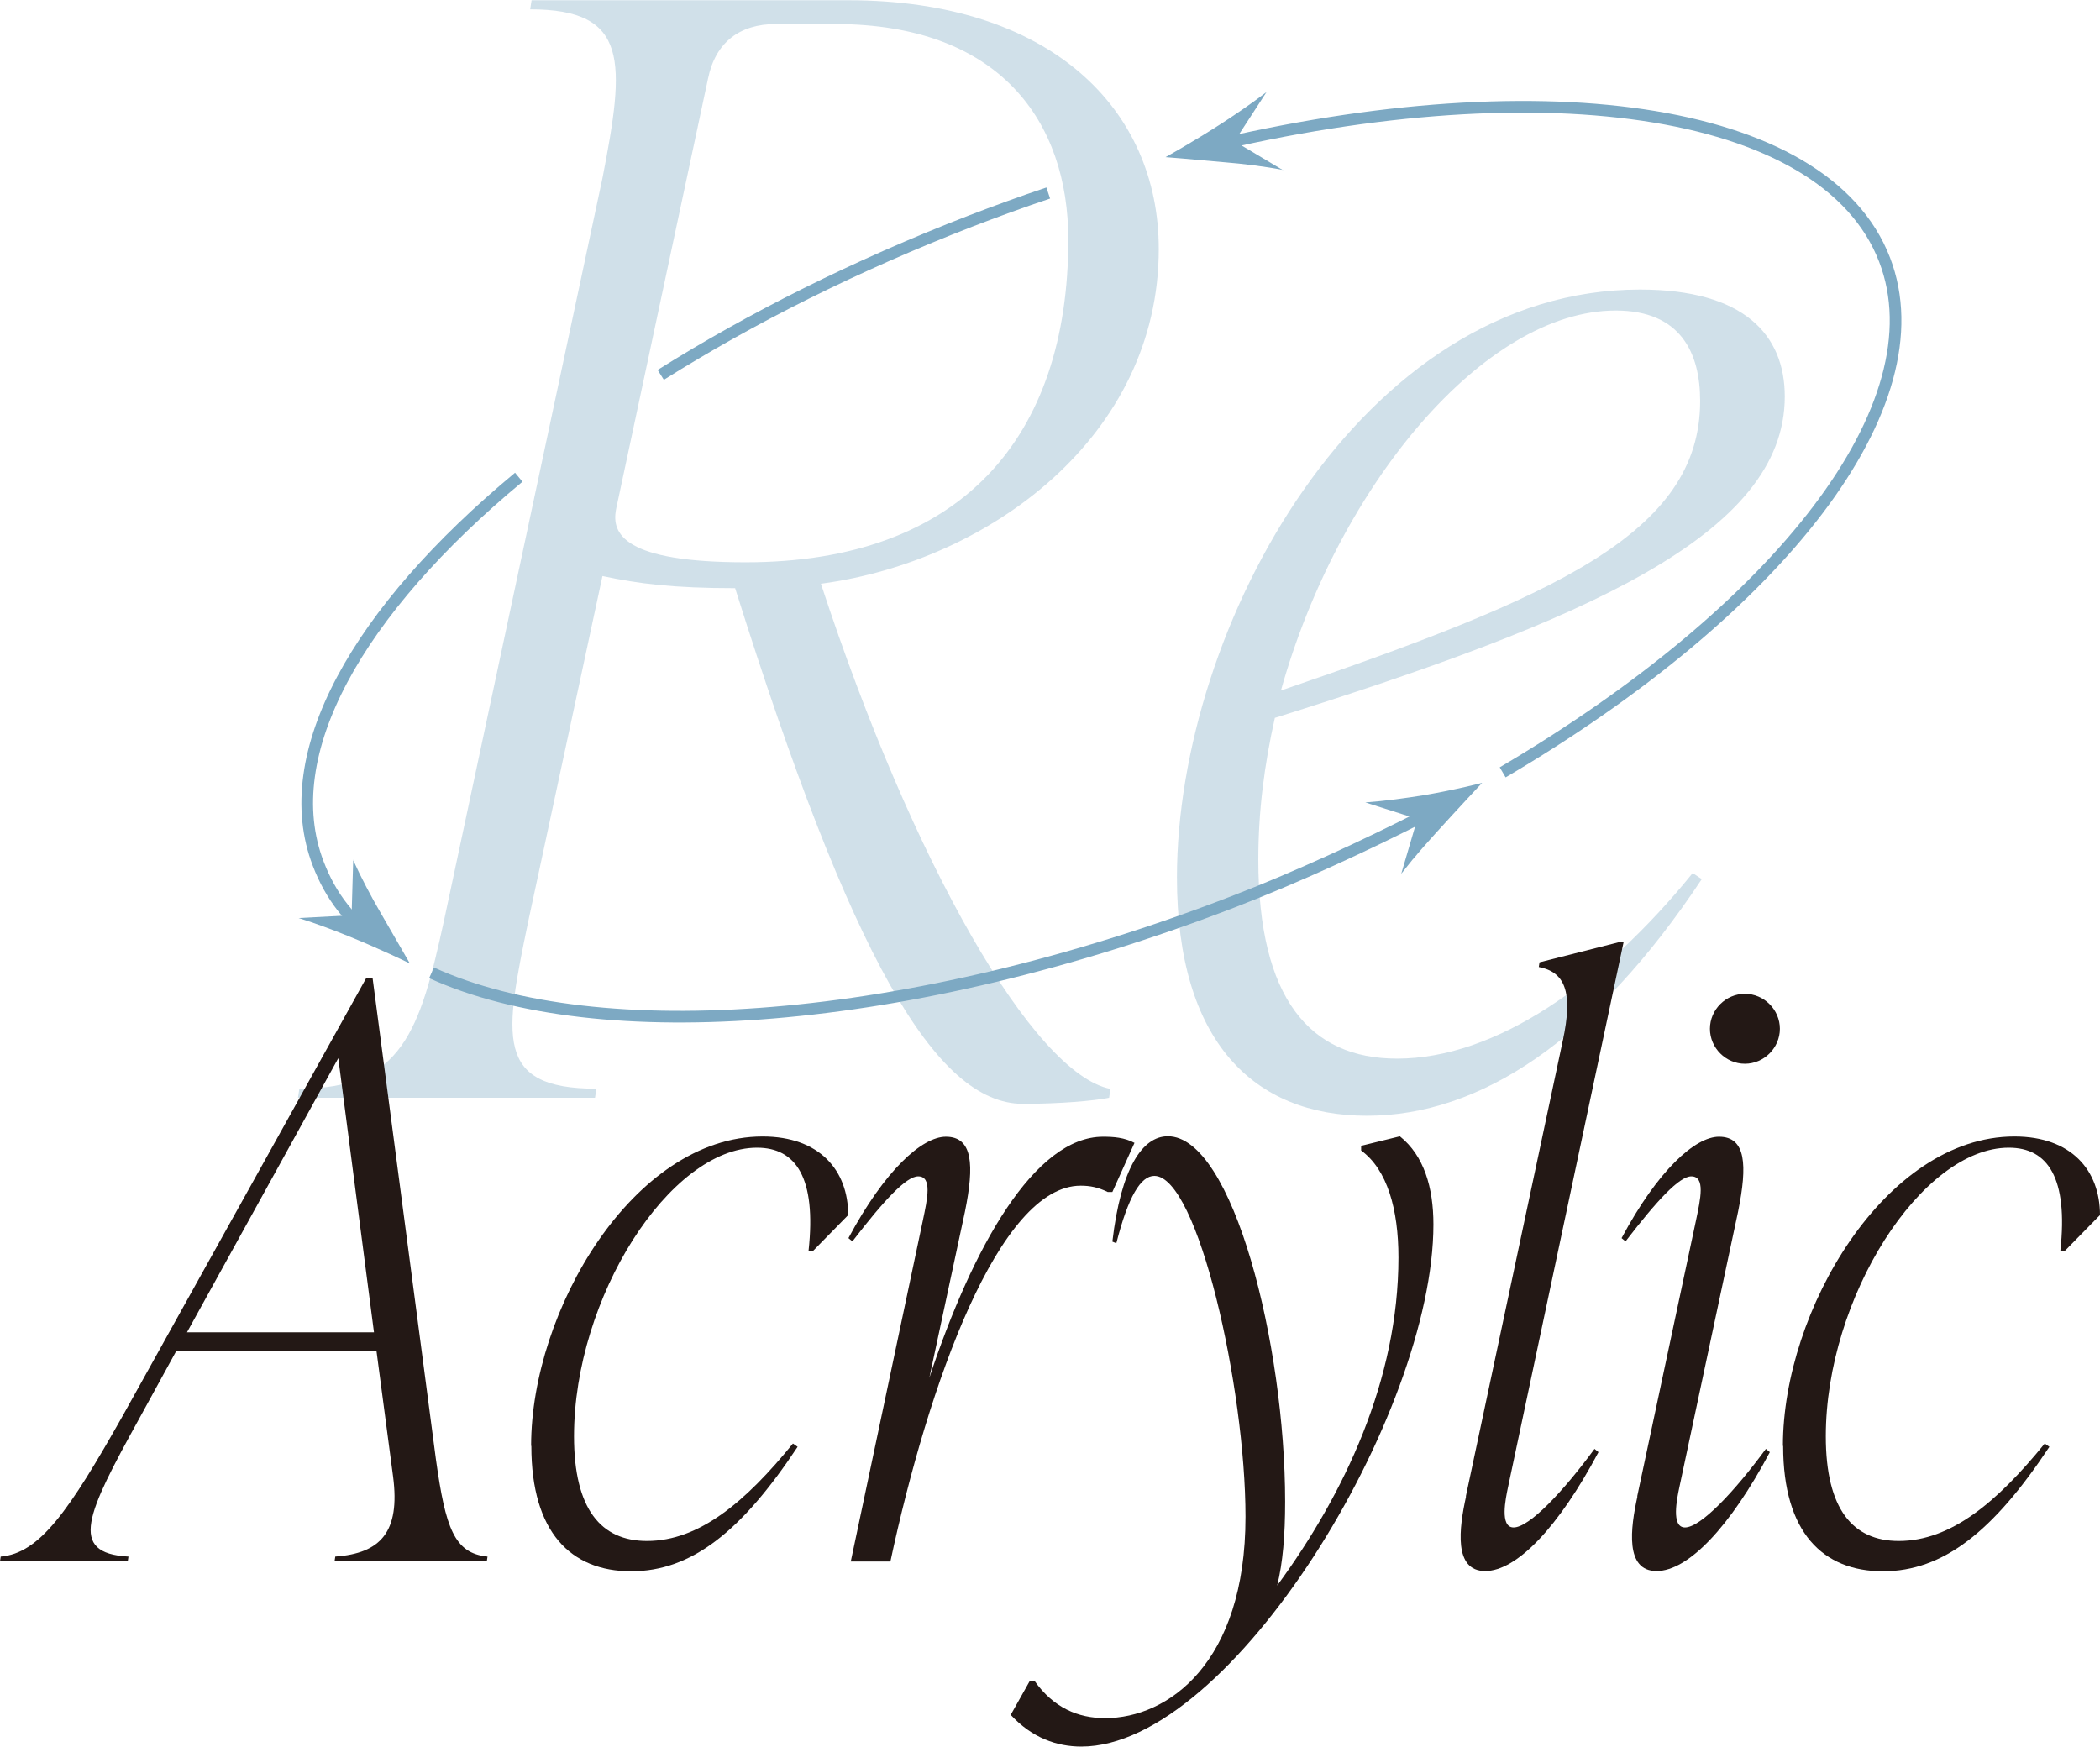
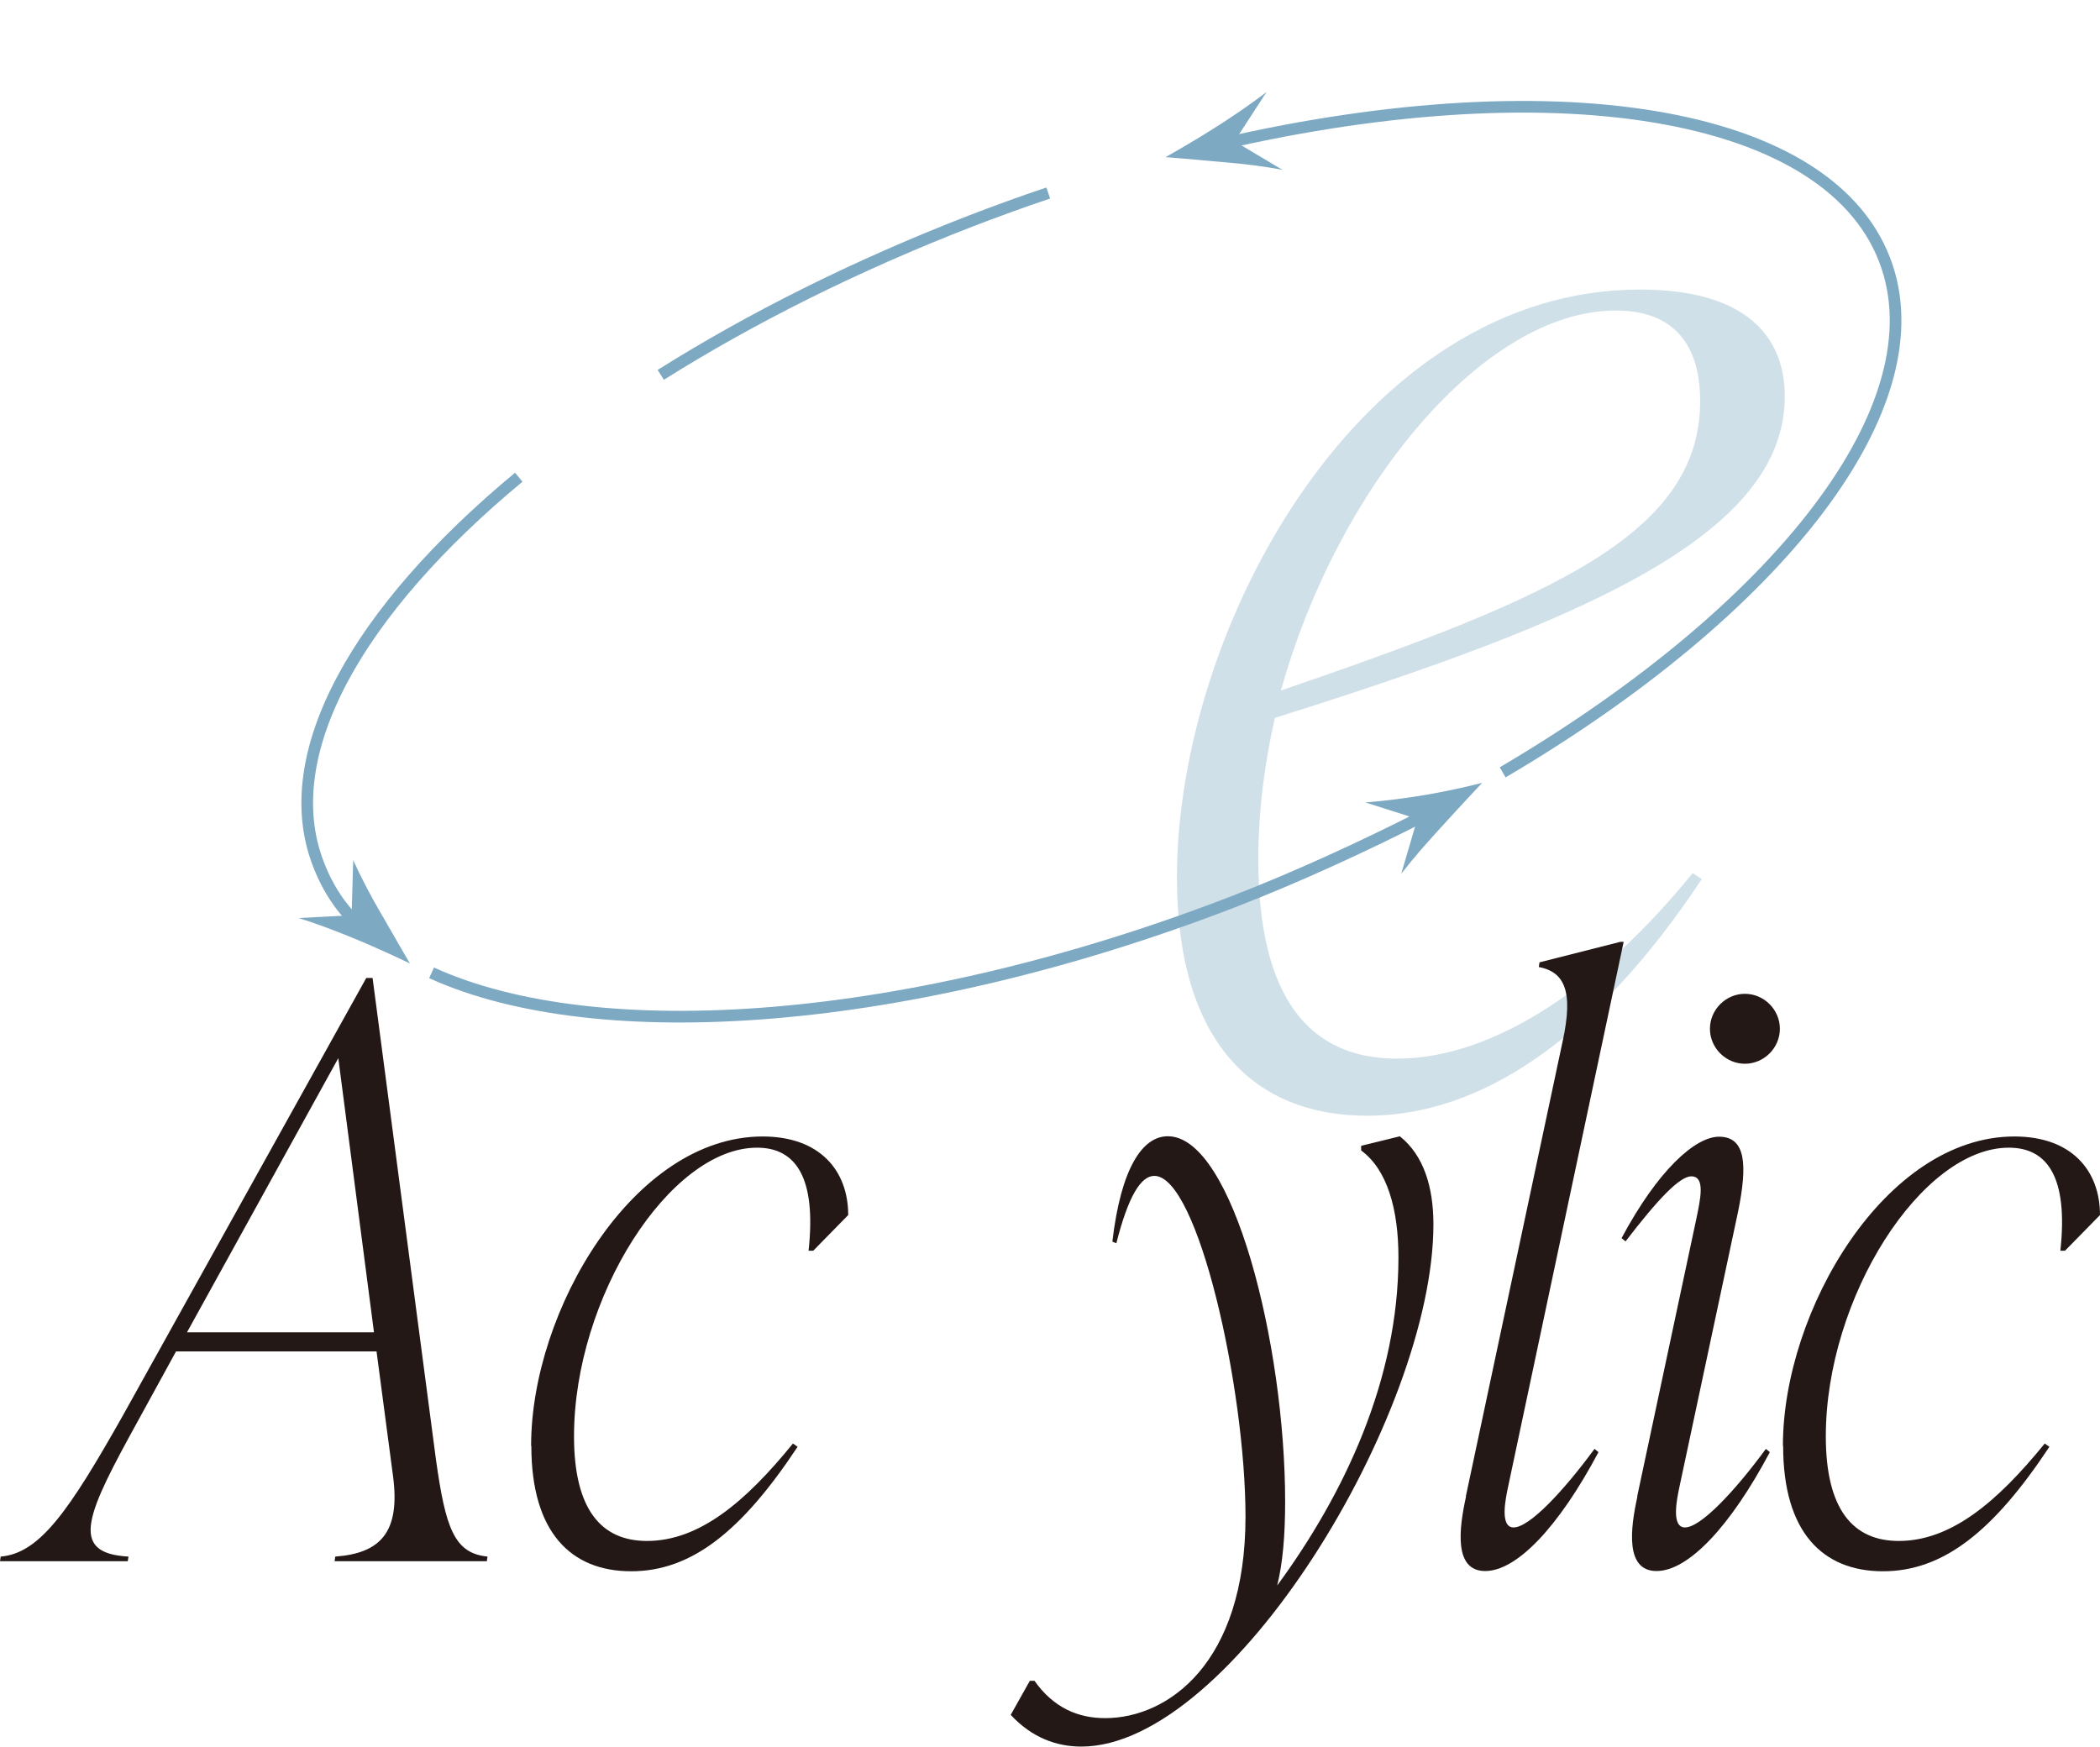
<svg xmlns="http://www.w3.org/2000/svg" id="_レイヤー_2" data-name="レイヤー 2" viewBox="0 0 90.07 74.93">
  <defs>
    <style>
      .cls-1 {
        fill: #231815;
      }

      .cls-1, .cls-2 {
        stroke-width: 0px;
      }

      .cls-3 {
        fill: none;
        stroke: #7da9c3;
        stroke-miterlimit: 10;
        stroke-width: .5px;
      }

      .cls-2 {
        fill: #7da9c3;
      }

      .cls-4 {
        opacity: .36;
      }
    </style>
  </defs>
  <g id="desgin">
    <g>
      <g class="cls-4">
-         <path class="cls-2" d="M47.63,46.7l-.06.39c-.65.13-2.13.26-3.69.26-3.75,0-7.37-6.27-12.35-22.12-2.65,0-4.14-.19-5.69-.52l-3.17,14.75c-1.03,4.98-1.49,7.24,2.91,7.24l-.06.39h-12.74l.06-.39c4.4,0,5.17-2.46,6.21-7.24l6.79-31.82c.97-4.98,1.16-7.24-3.1-7.24l.06-.39h13.58c8.67,0,13.32,4.66,13.32,10.67,0,8.02-7.24,13.39-14.49,14.36,3.95,12.03,9.12,21.02,12.42,21.67ZM26.42,21.86c-.19,1.03.32,2.26,5.56,2.26,9.25,0,13.84-5.37,13.84-13.84,0-5.04-2.91-9.25-10.02-9.25h-2.52c-1.55,0-2.59.78-2.91,2.33l-3.95,18.5Z" />
        <path class="cls-2" d="M54.68,30.79c-.45,2-.71,4.01-.71,6.08,0,5.95,2.2,8.54,5.95,8.54,4.2,0,8.8-3.17,12.68-7.96l.39.26c-4.59,6.92-9.51,10.15-14.36,10.15s-8.15-3.17-8.15-10.22c0-10.74,7.89-25.22,19.86-25.22,4.46,0,6.21,1.94,6.21,4.59,0,5.95-8.67,9.64-21.86,13.78ZM54.94,29.62c11.71-4.01,17.98-6.73,17.98-12.42,0-2.07-.84-3.88-3.62-3.88-5.63,0-11.9,7.5-14.36,16.3Z" />
      </g>
      <g>
        <path class="cls-1" d="M18.7,62.62c.41,2.92.78,4.01,2.21,4.15l-.03.2h-6.53l.03-.2c1.94-.14,2.79-1.05,2.48-3.43l-.71-5.37H7.55l-1.6,2.92c-2.21,4.01-3.06,5.74-.44,5.88l-.03.2H0l.03-.2c1.67-.14,2.92-1.94,5.24-6.05l10.44-18.77h.27l2.72,20.67ZM8.02,57.15h8.02l-1.53-11.76-6.49,11.76Z" />
        <path class="cls-1" d="M22.78,62.01c0-5.78,4.39-13.26,9.93-13.26,2.45,0,3.67,1.46,3.67,3.37l-1.5,1.53h-.2c.34-3.13-.54-4.42-2.21-4.42-3.74,0-7.85,6.43-7.85,12.38,0,3.13,1.16,4.49,3.13,4.49,2.24,0,4.22-1.67,6.26-4.18l.2.14c-2.41,3.64-4.56,5.34-7.14,5.34s-4.28-1.67-4.28-5.37Z" />
-         <path class="cls-1" d="M48.66,49.02l-.95,2.11h-.2c-.41-.2-.75-.27-1.16-.27-3.5,0-6.53,8.5-8.16,16.12h-1.7l3.09-14.62c.2-.95.41-1.9-.2-1.9-.51,0-1.46,1.02-2.82,2.79l-.17-.14c1.56-2.92,3.16-4.35,4.18-4.35,1.16,0,1.22,1.22.82,3.2l-1.53,7.14c1.87-5.64,4.52-10.34,7.45-10.34.44,0,.92.03,1.36.27Z" />
        <path class="cls-1" d="M60.05,48.75c1.02.82,1.43,2.18,1.43,3.77,0,8.13-8.67,22.4-15.1,22.4-1.05,0-2.11-.37-3.03-1.36l.82-1.46h.2c.82,1.16,1.87,1.6,3.03,1.6,2.69,0,6.02-2.35,6.02-8.64,0-5.51-2.04-14.62-3.91-14.62-.58,0-1.12.88-1.63,2.89l-.17-.07c.37-3.16,1.29-4.52,2.38-4.52,2.79,0,5.03,8.94,5.03,15.67,0,1.46-.1,2.62-.34,3.6,2.89-3.94,5.2-8.84,5.2-14.07,0-2.07-.48-3.77-1.6-4.59v-.2l1.67-.41Z" />
        <path class="cls-1" d="M62.87,64.19l4.15-19.51c.48-2.18.07-2.99-1.02-3.2l.03-.2,3.47-.88h.14l-4.96,23.39c-.1.48-.37,1.73.24,1.73.68,0,2.14-1.56,3.47-3.37l.17.14c-1.7,3.2-3.5,5.1-4.86,5.1s-1.12-1.84-.82-3.2Z" />
        <path class="cls-1" d="M70.22,64.19l2.52-11.83c.2-.95.41-1.9-.2-1.9-.51,0-1.46,1.02-2.82,2.79l-.17-.14c1.56-2.92,3.16-4.35,4.18-4.35,1.16,0,1.22,1.22.82,3.2l-2.52,11.83c-.1.48-.37,1.73.24,1.73.68,0,2.14-1.56,3.47-3.37l.17.14c-1.7,3.2-3.5,5.1-4.86,5.1s-1.12-1.84-.82-3.2ZM73.34,44.13c0-.82.68-1.5,1.5-1.5s1.5.68,1.5,1.5-.68,1.5-1.5,1.5-1.5-.68-1.5-1.5Z" />
        <path class="cls-1" d="M76.47,62.01c0-5.78,4.39-13.26,9.93-13.26,2.45,0,3.67,1.46,3.67,3.37l-1.5,1.53h-.2c.34-3.13-.54-4.42-2.21-4.42-3.74,0-7.85,6.43-7.85,12.38,0,3.13,1.16,4.49,3.13,4.49,2.24,0,4.22-1.67,6.26-4.18l.2.14c-2.41,3.64-4.56,5.34-7.14,5.34s-4.28-1.67-4.28-5.37Z" />
      </g>
      <path class="cls-3" d="M28.34,16.08c3.88-2.44,8.37-4.69,13.27-6.59,1.12-.43,2.24-.84,3.35-1.21" />
      <path class="cls-3" d="M16.37,40.49c-1.35-.96-2.18-2.03-2.72-3.44-1.81-4.7,1.69-10.85,8.6-16.58" />
      <path class="cls-3" d="M61.07,34.99c-2.44,1.25-5.47,2.65-8.2,3.7-13.89,5.36-27.23,6.29-34.36,3.04" />
      <path class="cls-3" d="M50.96,6.52c14.78-3.71,27.3-2.06,29.87,4.62,2.4,6.23-4.54,15.02-16.38,21.99" />
      <path class="cls-2" d="M55.03,7.29c-.83-.16-1.76-.27-2.51-.33-1.38-.13-2.53-.22-2.53-.22,0,0,1.15-.63,2.49-1.5.67-.44,1.21-.81,1.84-1.29l-1.37,2.11,2.08,1.24Z" />
      <path class="cls-2" d="M15.14,36.88c.35.77.79,1.6,1.17,2.25.69,1.2,1.27,2.2,1.27,2.2,0,0-1.17-.58-2.65-1.18-.75-.3-1.36-.53-2.12-.77l2.27-.12.07-2.38Z" />
      <path class="cls-2" d="M60.62,36.83c-.17.21-.34.42-.52.65l.69-2.35-2.23-.71c.84-.06,1.77-.19,2.51-.31,1.36-.23,2.5-.53,2.5-.53,0,0-.95,1.01-2.02,2.19-.34.38-.64.71-.93,1.07" />
    </g>
  </g>
</svg>